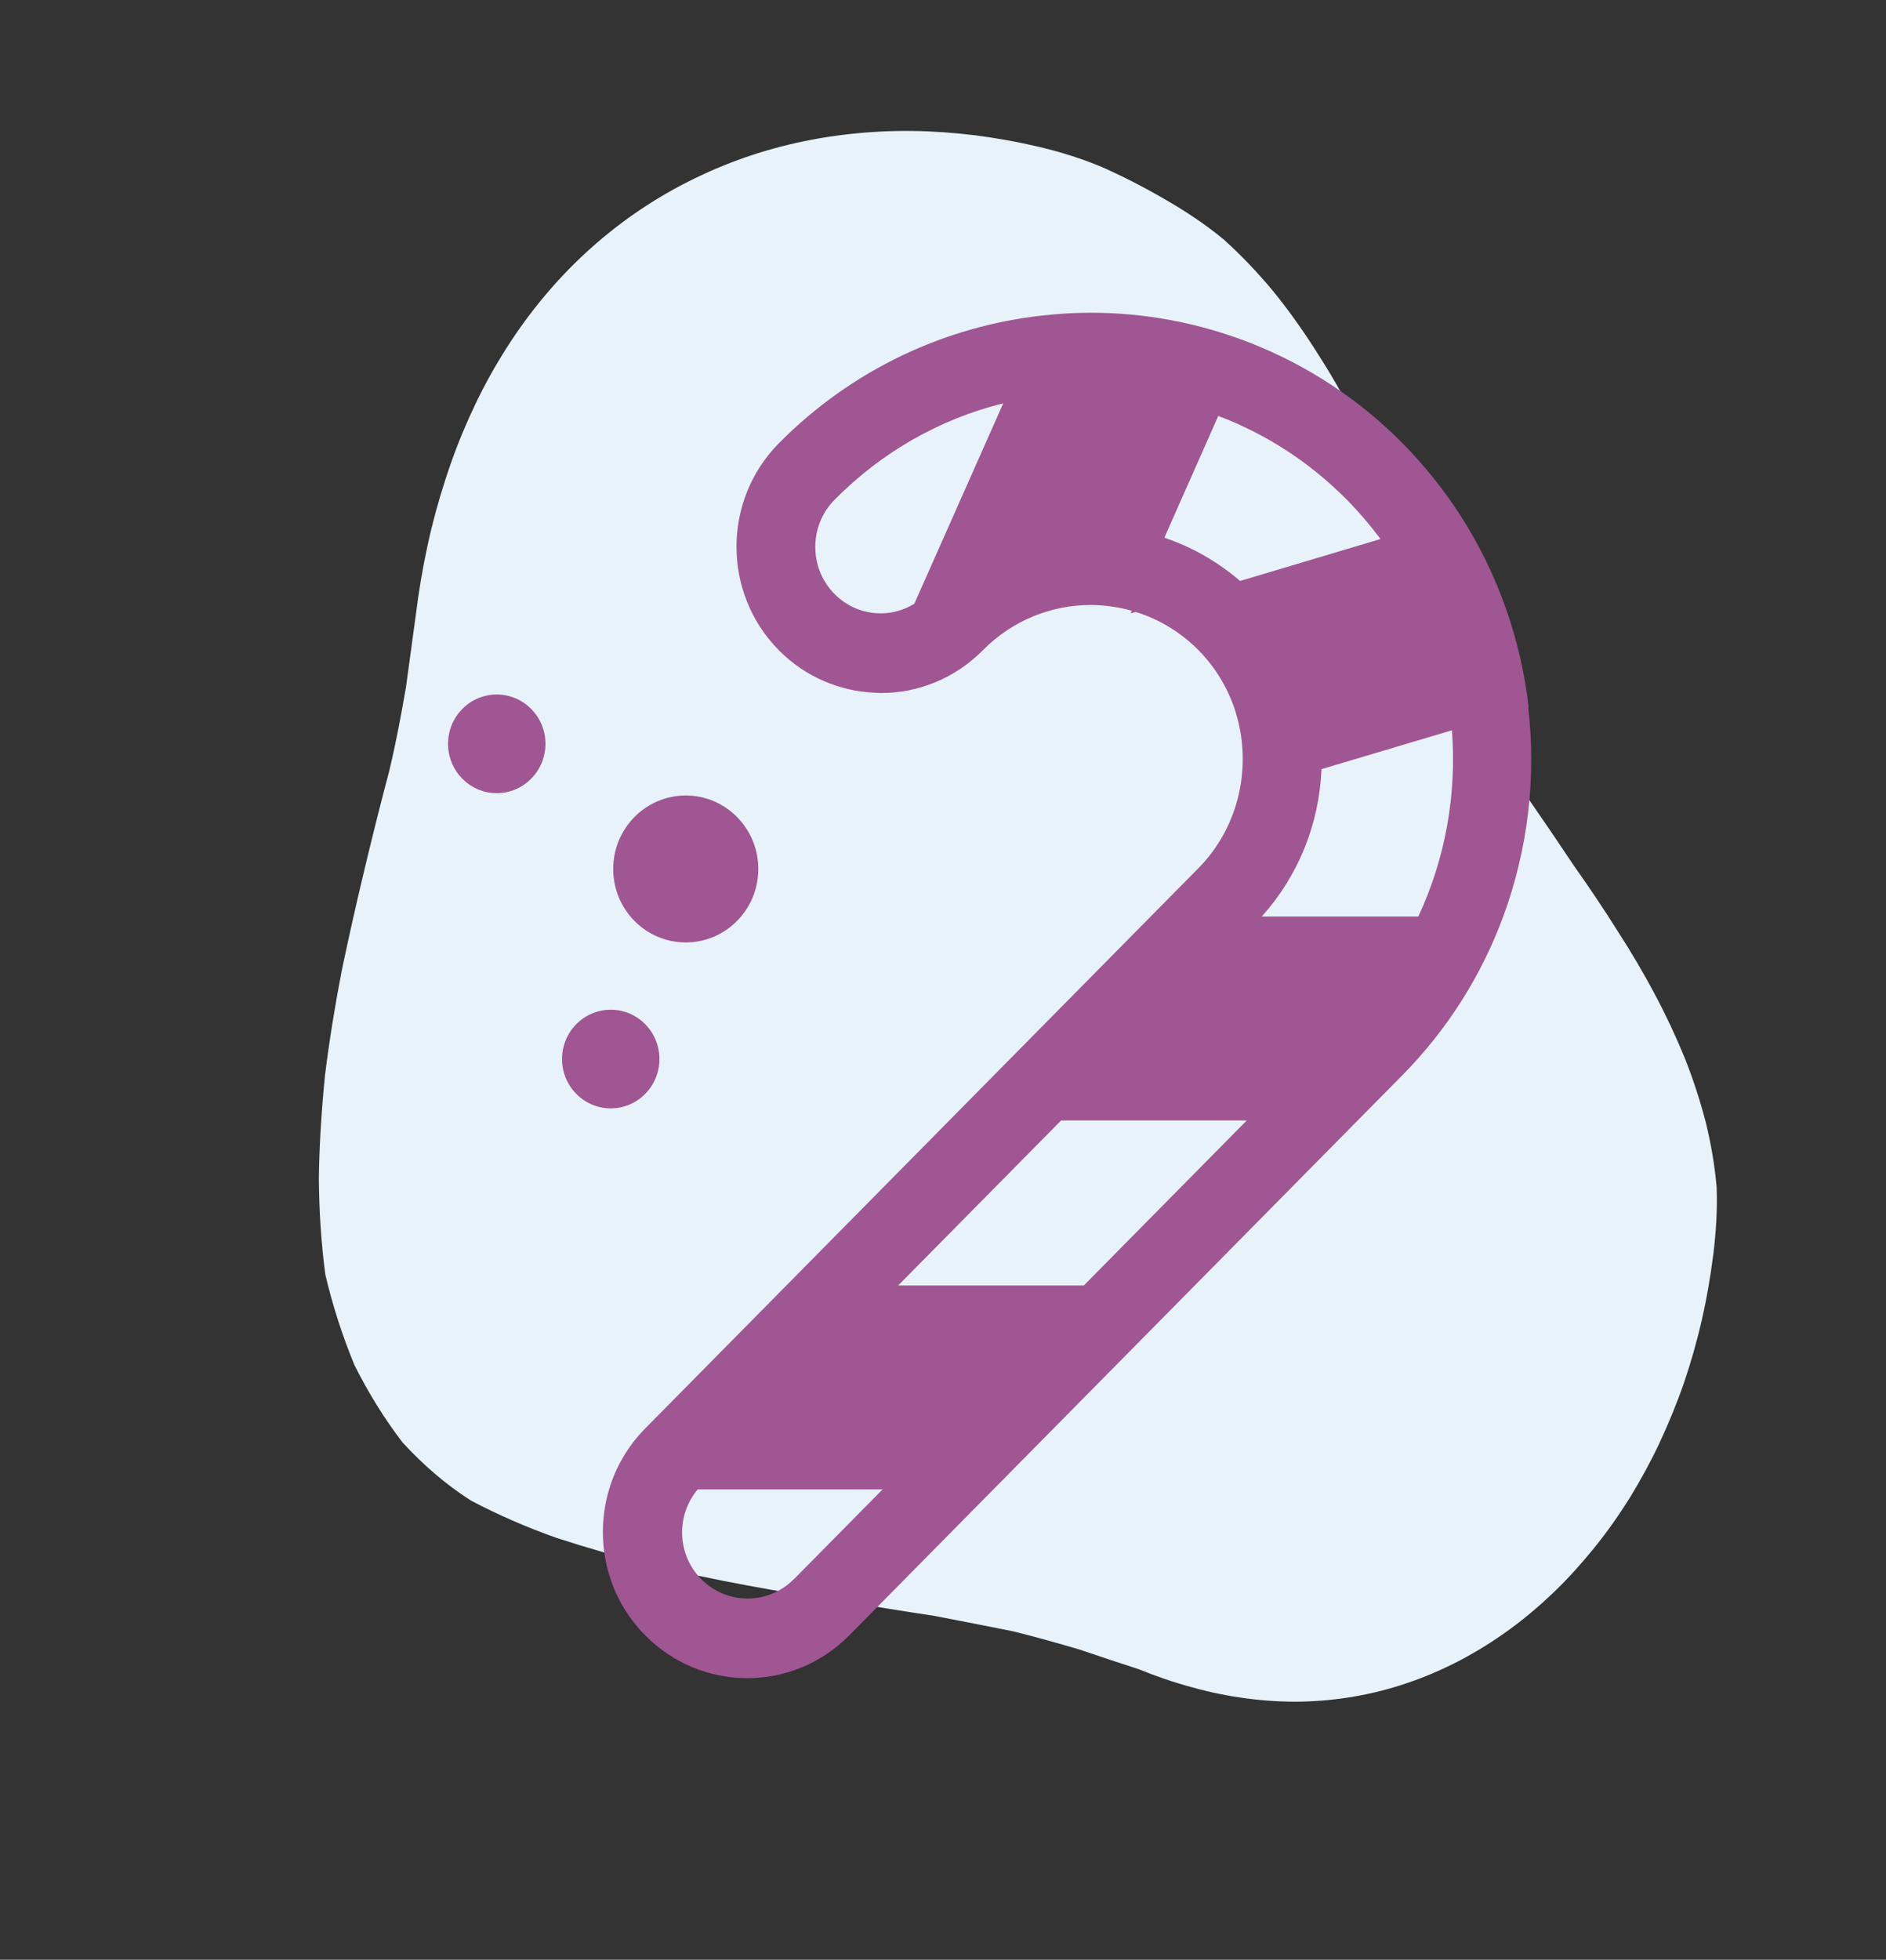
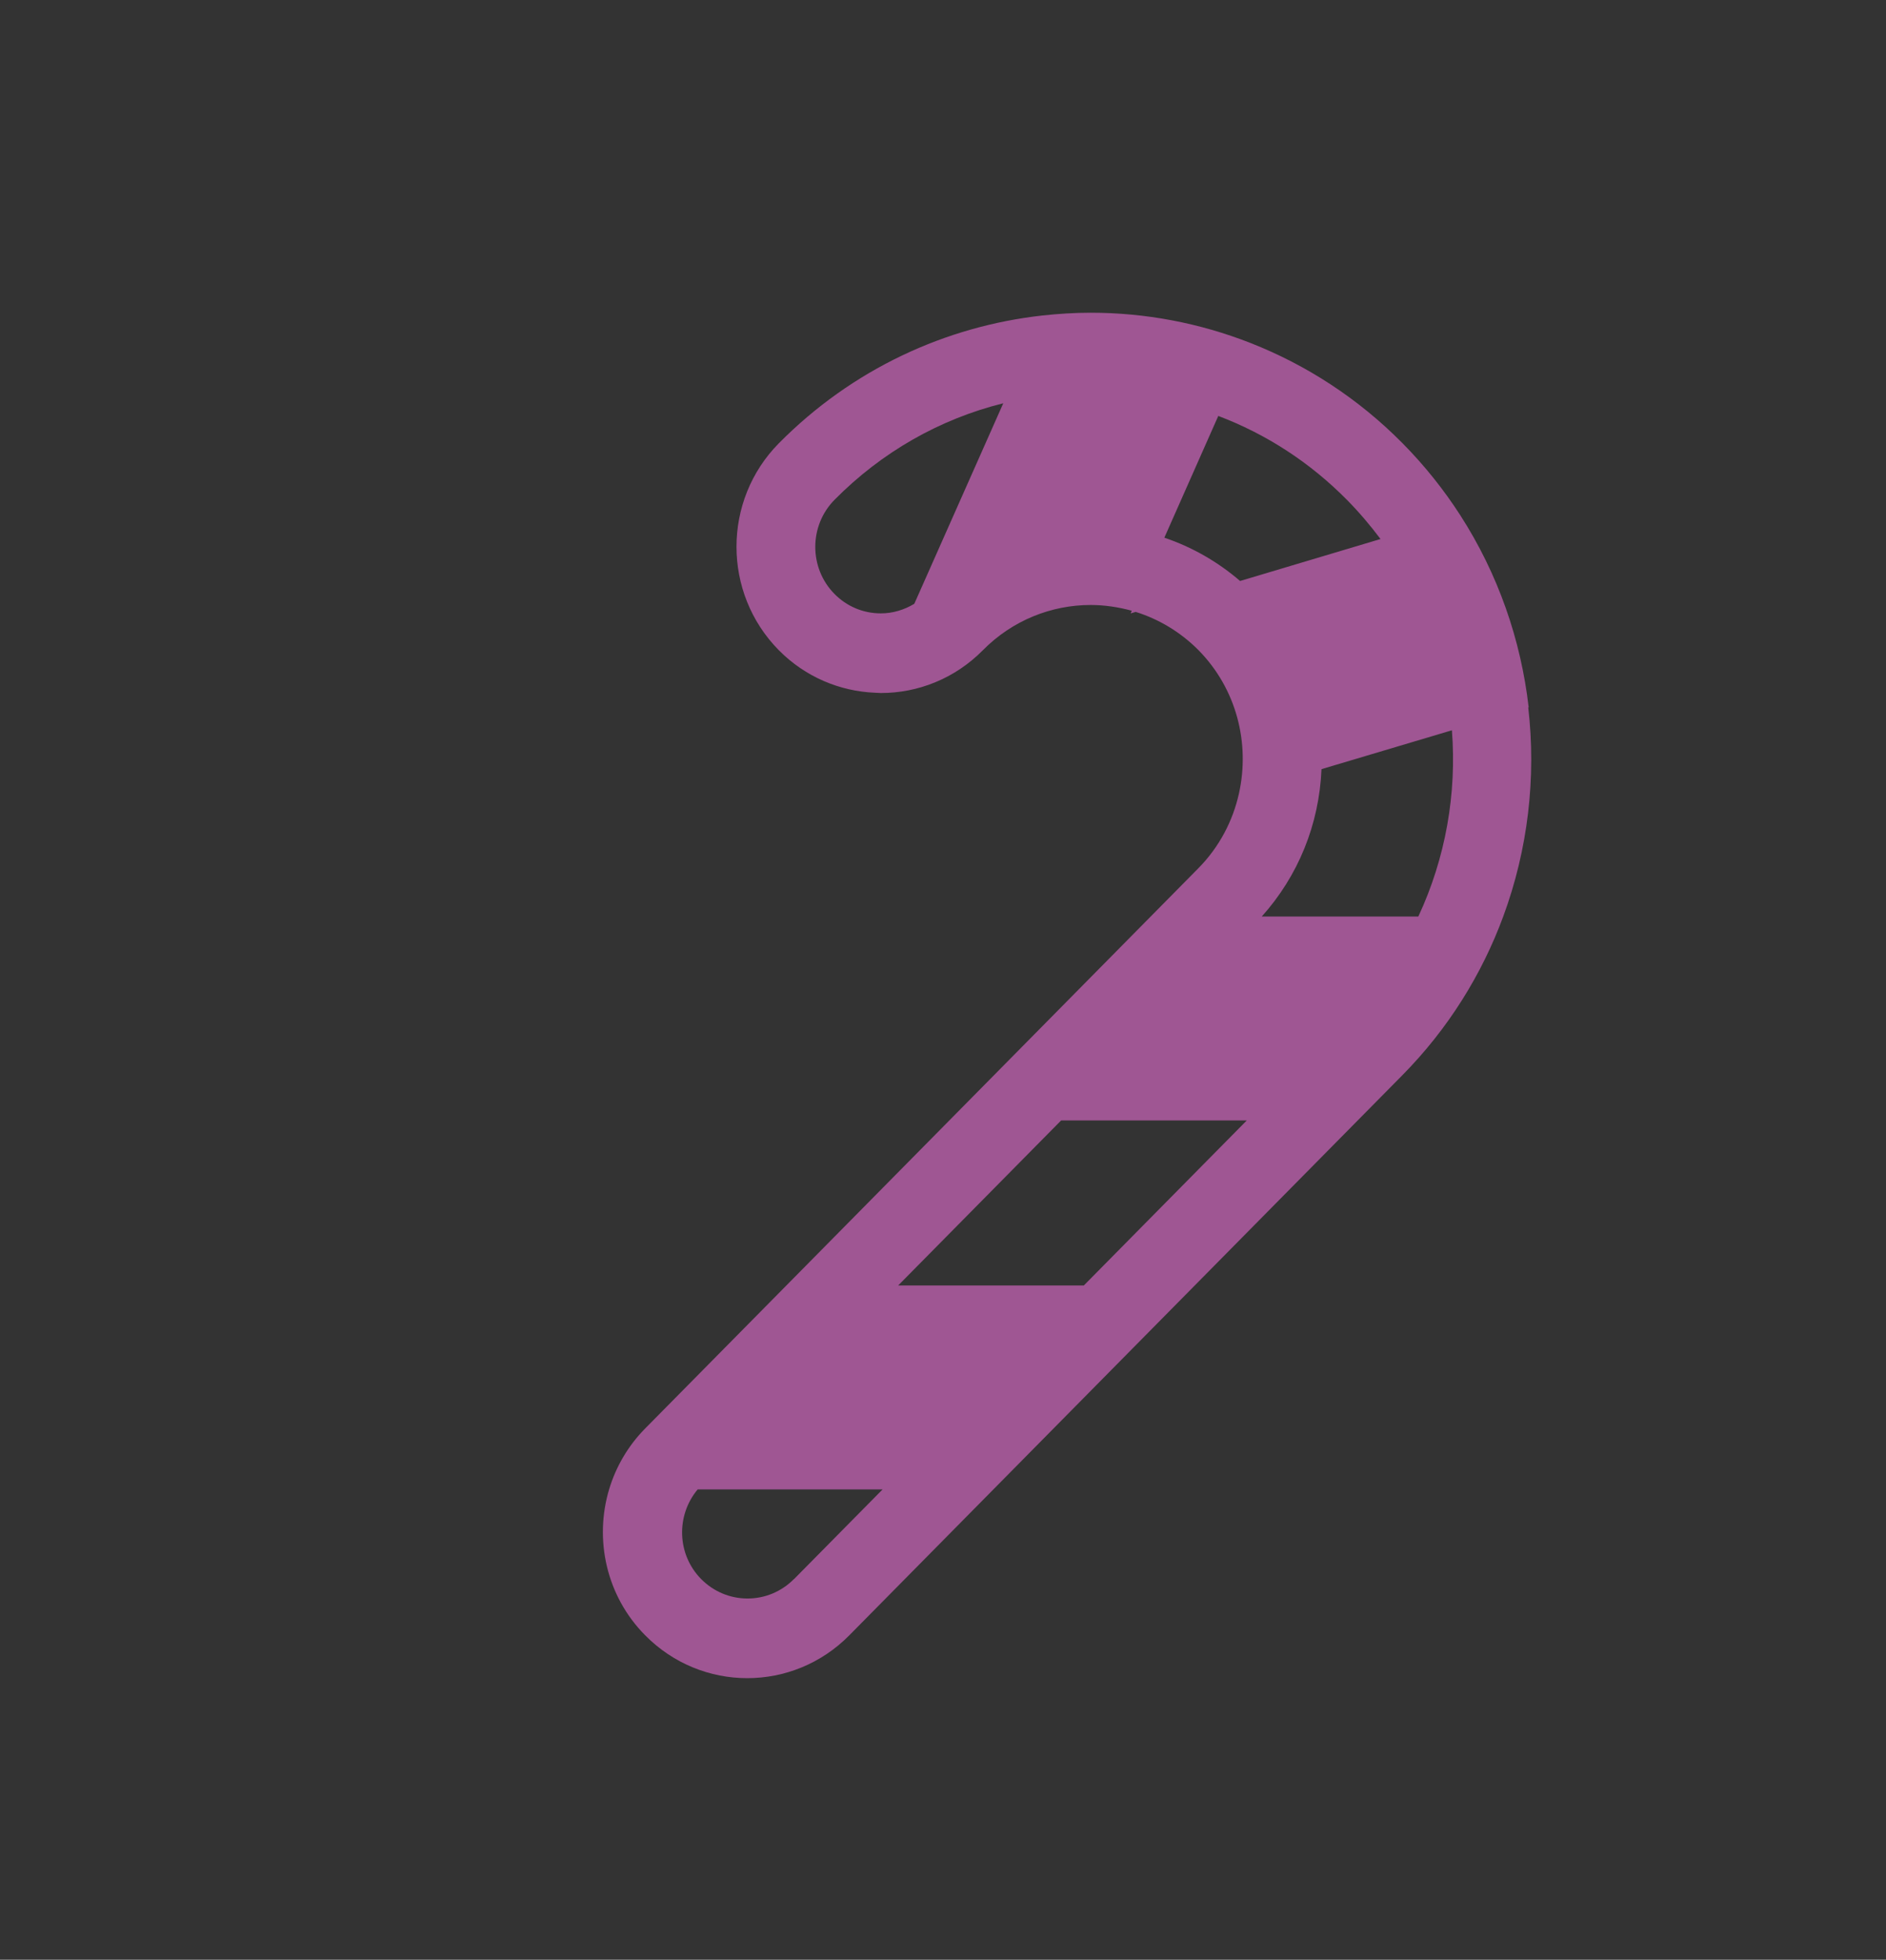
<svg xmlns="http://www.w3.org/2000/svg" width="181" height="188" viewBox="0 0 181 188" fill="none">
  <rect x="0" y="0" width="181" height="188" fill="#333333" stroke="none" />
-   <path d="M142.742 69.909C144.088 72.27 145.427 74.552 146.787 76.776C148.27 78.916 149.708 81.032 151.095 83.115C152.549 85.165 153.918 87.21 155.203 89.251C156.514 91.278 157.71 93.305 158.794 95.341C159.879 97.377 160.835 99.419 161.67 101.452C162.489 103.516 163.161 105.583 163.699 107.647C164.212 109.725 164.564 111.812 164.747 113.89C164.83 116.031 164.691 118.189 164.427 120.328C164.155 122.483 163.792 124.589 163.322 126.645C162.843 128.716 162.269 130.73 161.601 132.687C160.919 134.649 160.13 136.561 159.28 138.386C158.418 140.218 157.456 141.983 156.421 143.667C155.368 145.349 154.243 146.951 153.021 148.46C151.8 149.97 150.519 151.393 149.164 152.701C147.782 154.022 146.35 155.241 144.851 156.328C143.332 157.439 141.746 158.419 140.118 159.28C138.459 160.145 136.792 160.862 135.117 161.432C133.416 162.015 131.72 162.444 130.007 162.741C128.281 163.044 126.565 163.203 124.837 163.239C123.104 163.266 121.373 163.163 119.643 162.932C117.918 162.71 116.176 162.357 114.454 161.877C112.722 161.413 110.997 160.829 109.278 160.125C107.455 159.544 105.574 158.91 103.629 158.25C101.619 157.657 99.489 157.054 97.214 156.489C94.811 156 92.284 155.525 89.654 155.009C86.857 154.588 83.971 154.119 80.99 153.627C77.899 153.178 74.794 152.667 71.687 152.086C68.566 151.512 65.471 150.856 62.413 150.11C59.368 149.358 56.383 148.495 53.454 147.545C50.576 146.535 47.814 145.327 45.199 143.952C42.73 142.375 40.587 140.495 38.643 138.387C36.89 136.102 35.346 133.608 34.01 130.939C32.859 128.143 31.922 125.252 31.224 122.276C30.817 119.224 30.622 116.101 30.599 112.927C30.654 109.679 30.864 106.412 31.194 103.12C31.611 99.773 32.156 96.42 32.805 93.073C33.514 89.685 34.269 86.355 35.045 83.132C35.808 79.949 36.579 76.88 37.361 73.933C38.047 71.058 38.526 68.427 38.959 65.935C39.292 63.505 39.609 61.176 39.911 58.948C40.19 56.708 40.563 54.491 41.031 52.332C41.499 50.172 42.075 48.064 42.737 46.029C43.386 44.001 44.143 42.024 44.99 40.13C45.838 38.235 46.772 36.415 47.814 34.68C48.852 32.935 49.981 31.274 51.205 29.704C52.43 28.135 53.745 26.648 55.147 25.27C56.558 23.876 58.056 22.59 59.636 21.402C61.229 20.208 62.91 19.123 64.677 18.145C66.436 17.183 68.251 16.334 70.1 15.618C71.95 14.903 73.846 14.316 75.76 13.86C77.686 13.398 79.629 13.067 81.597 12.853C83.565 12.638 85.558 12.539 87.563 12.563C89.568 12.587 91.585 12.733 93.604 12.983C95.628 13.242 97.655 13.605 99.688 14.081C101.726 14.566 103.768 15.19 105.77 16.032C107.783 16.926 109.776 17.948 111.75 19.095C113.733 20.227 115.657 21.504 117.421 22.955C119.097 24.462 120.661 26.106 122.139 27.875C123.591 29.658 124.962 31.574 126.255 33.599C127.566 35.626 128.817 37.766 129.983 40.029C131.175 42.28 132.276 44.646 133.309 47.105C134.381 49.544 135.402 52.078 136.354 54.705C137.376 57.274 138.376 59.866 139.358 62.455C140.449 64.931 141.58 67.422 142.742 69.909Z" fill="#E7F2FA" />
  <g clip-path="url(#clip0_501_14)">
-     <path d="M65.812 90.408C69.657 90.408 72.774 87.253 72.774 83.36C72.774 79.468 69.657 76.312 65.812 76.312C61.967 76.312 58.85 79.468 58.85 83.36C58.85 87.253 61.967 90.408 65.812 90.408Z" fill="#9F5693" />
-     <path d="M47.674 76.087C50.255 76.087 52.348 73.968 52.348 71.355C52.348 68.742 50.255 66.624 47.674 66.624C45.093 66.624 43 68.742 43 71.355C43 73.968 45.093 76.087 47.674 76.087Z" fill="#9F5693" />
-     <path d="M58.613 106.326C61.194 106.326 63.287 104.208 63.287 101.594C63.287 98.981 61.194 96.863 58.613 96.863C56.031 96.863 53.939 98.981 53.939 101.594C53.939 104.208 56.031 106.326 58.613 106.326Z" fill="#9F5693" />
    <path d="M146.707 67.866C145.968 61.398 143.777 55.07 140.149 49.435C138.573 46.991 136.731 44.675 134.624 42.542C130.341 38.206 125.346 35 120.03 32.91C115.105 30.975 109.901 30 104.683 30C103.12 30 101.572 30.099 100.023 30.268C90.786 31.299 81.815 35.381 74.741 42.528C69.328 48.008 69.328 56.892 74.741 62.372C77.295 64.957 80.615 66.313 83.964 66.454C84.159 66.454 84.341 66.482 84.536 66.482C88.08 66.482 91.624 65.112 94.33 62.372C97.177 59.491 100.93 58.036 104.669 58.036C105.994 58.036 107.32 58.234 108.617 58.587L108.506 58.841L108.994 58.7C111.199 59.392 113.263 60.607 115.008 62.358C118.691 66.087 119.975 71.327 118.9 76.129C118.314 78.756 117.017 81.256 115.008 83.29L110.445 87.908L91.121 107.47L75.481 123.303L61.919 137.032C60.259 138.712 59.101 140.732 58.459 142.865C57.022 147.667 58.166 153.091 61.919 156.876C64.626 159.616 68.17 160.986 71.714 160.986C75.258 160.986 78.802 159.616 81.508 156.876L95.349 142.865L114.129 123.854L130.313 107.47L134.583 103.148C138.991 98.685 142.214 93.473 144.265 87.922C146.637 81.496 147.446 74.604 146.665 67.852L146.707 67.866ZM87.745 57.923C86.782 58.502 85.68 58.841 84.536 58.841C82.848 58.841 81.271 58.177 80.085 56.977C77.629 54.491 77.629 50.437 80.085 47.952C84.62 43.361 90.2 40.197 96.284 38.686L87.745 57.923ZM119.012 55.734C116.849 53.87 114.38 52.471 111.743 51.581L116.919 39.901C121.509 41.638 125.709 44.35 129.267 47.952C130.439 49.138 131.513 50.409 132.49 51.709L119.012 55.734ZM76.192 151.48C75.007 152.681 73.416 153.345 71.742 153.345C70.067 153.345 68.477 152.681 67.291 151.48C64.961 149.122 64.863 145.379 66.956 142.879H84.703L76.206 151.48H76.192ZM104.013 123.317H86.196L101.837 107.484H119.654L104.013 123.317ZM136.117 87.922H121.091C124.593 84.024 126.602 79.081 126.825 73.784L139.34 70.056C139.815 76.129 138.74 82.301 136.117 87.922Z" fill="#9F5693" />
  </g>
  <defs>
    <clipPath id="clip0_501_14">
      <rect width="104" height="131" fill="white" transform="translate(43 30)" />
    </clipPath>
  </defs>
</svg>